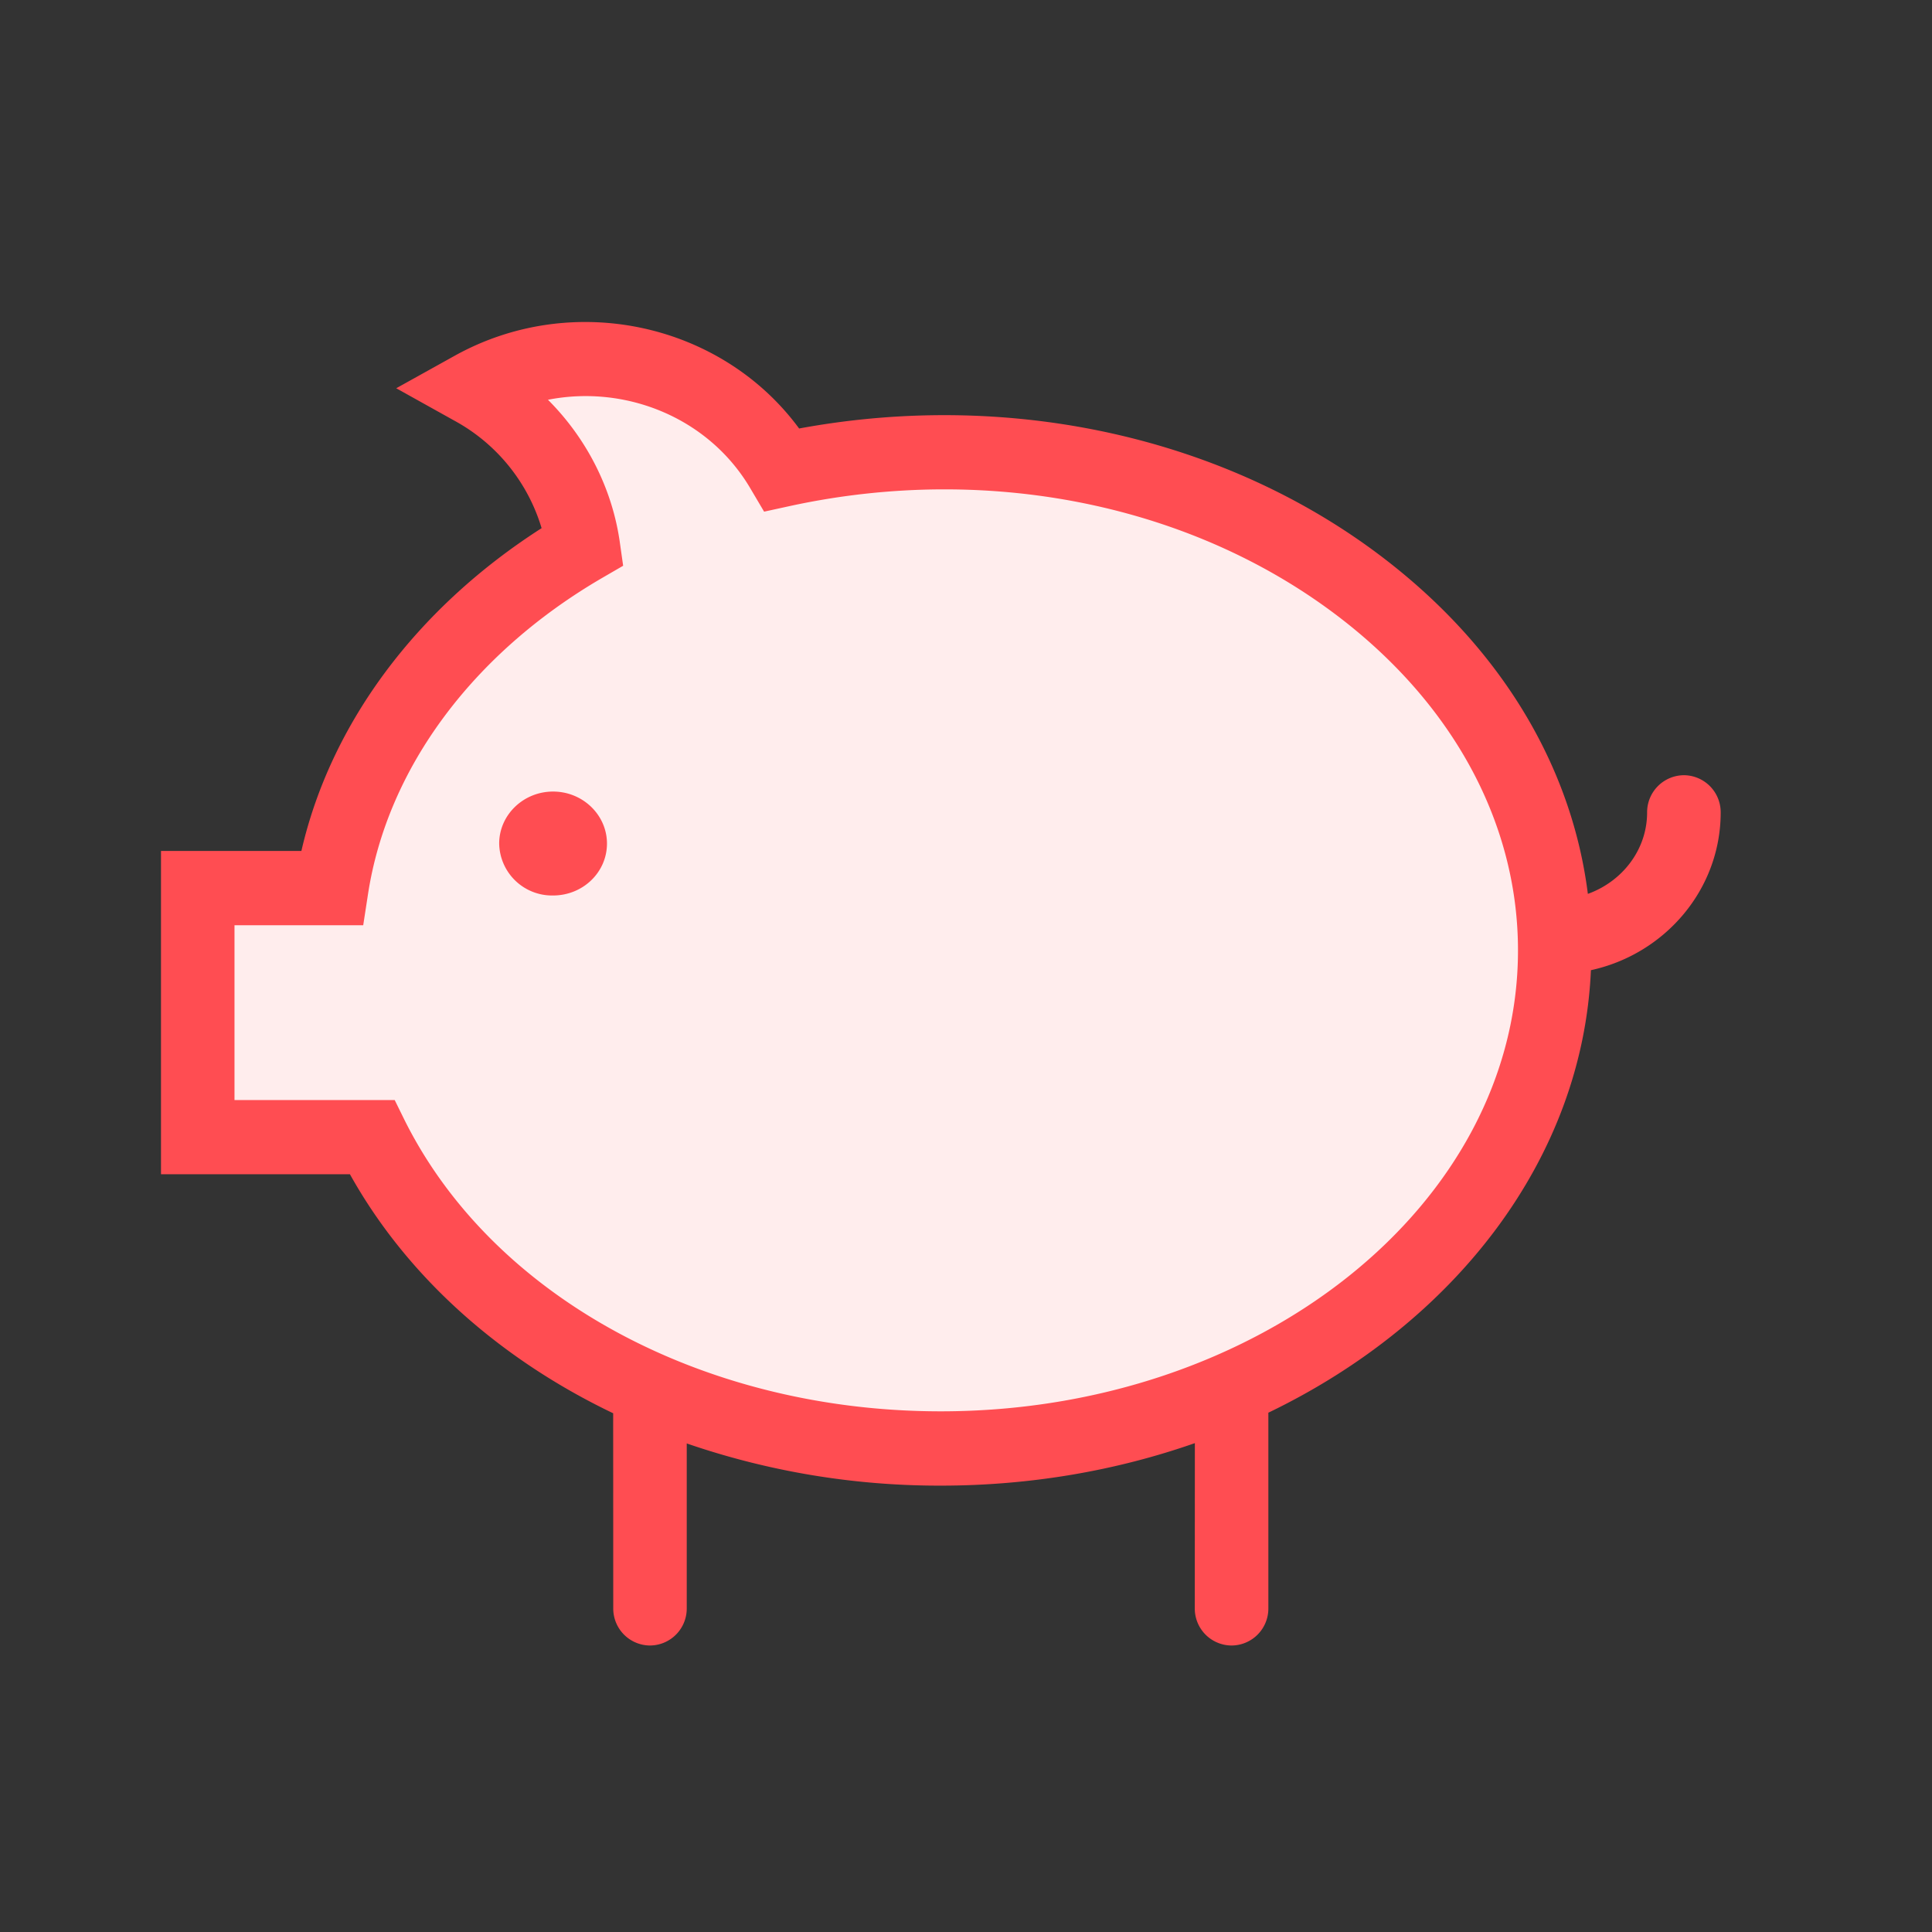
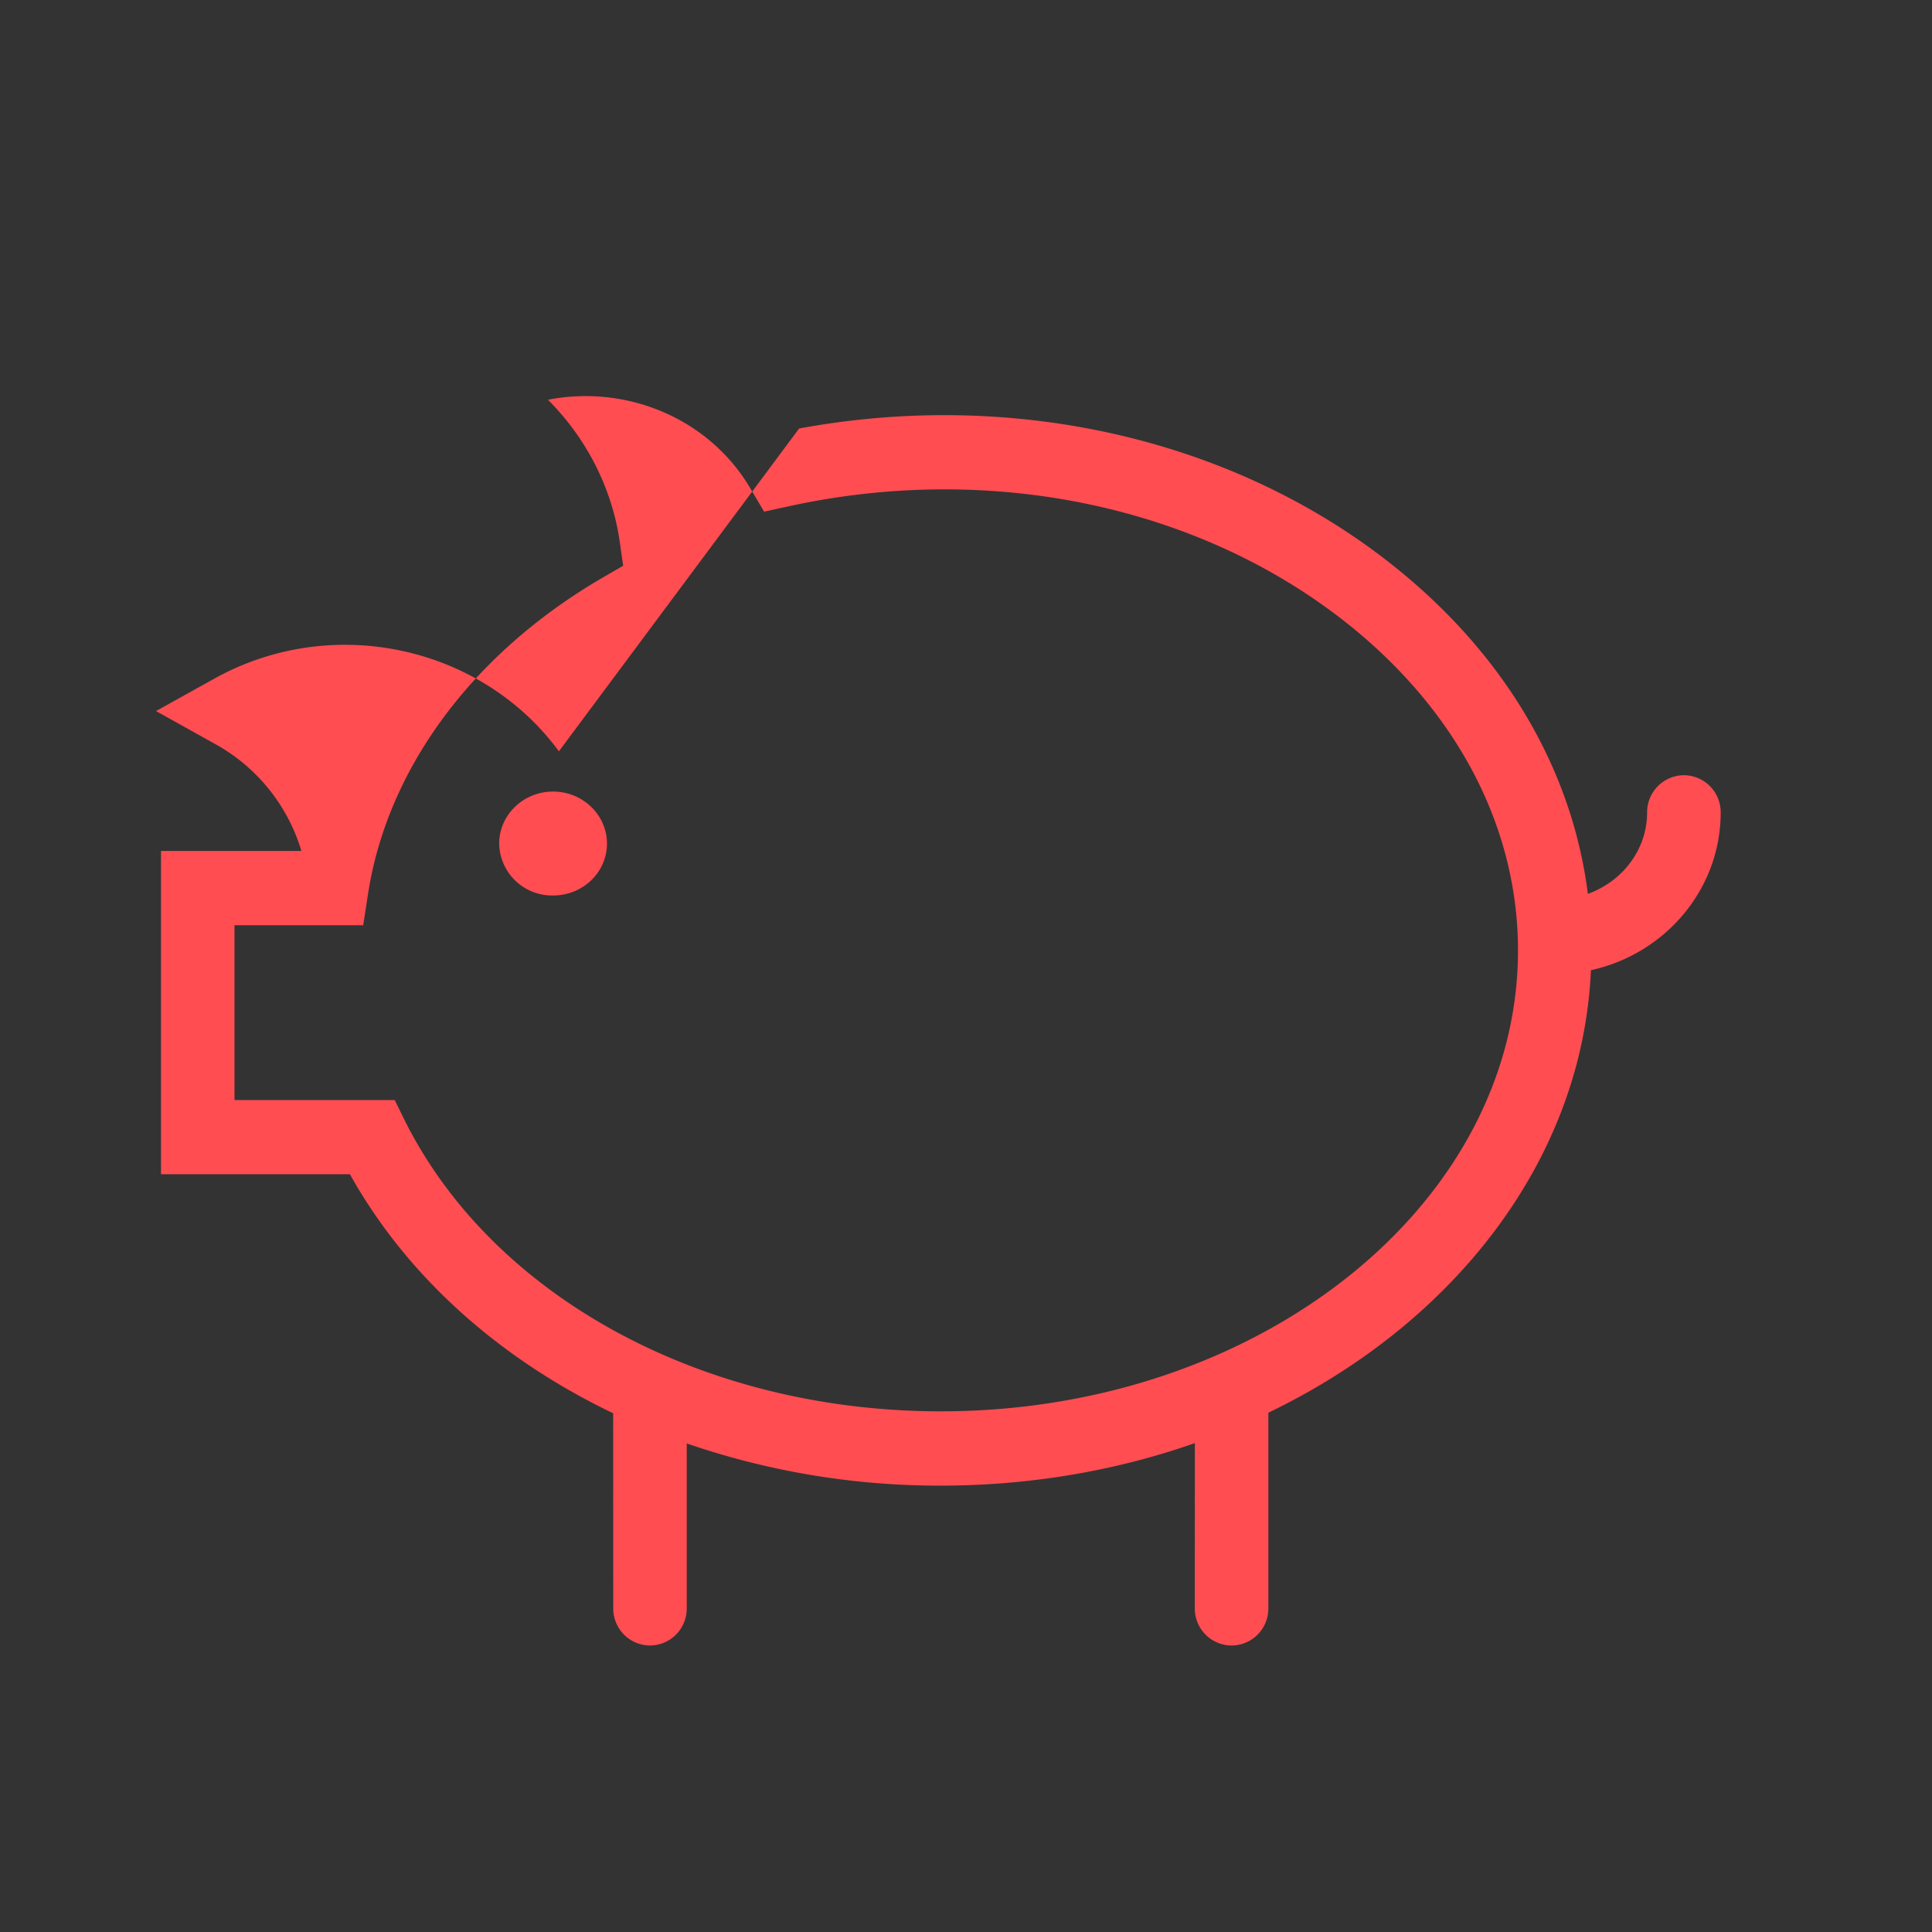
<svg xmlns="http://www.w3.org/2000/svg" width="24" height="24" viewBox="0 0 24 24">
  <rect x="0" y="0" width="24" height="24" fill="#333333" stroke="none" />
  <g fill="none" fill-rule="evenodd">
-     <path d="M9.717 5.835c-.763-1.3-2.48-1.773-3.85-1.011a2.709 2.709 0 0 1 1.377 1.961c-1.681.98-2.854 2.5-3.123 4.248H2.457v3.094H4.62c1.132 2.267 3.866 3.866 7.066 3.866 4.211 0 7.626-2.769 7.626-6.187 0-3.997-4.66-7.042-9.596-5.97" fill="#FFEDED" />
-     <path d="M9.927 5.323c2.71-.501 5.471.147 7.448 1.758 1.341 1.092 2.158 2.5 2.35 4.023.43-.155.736-.55.736-1.012a.46.46 0 0 1 .457-.462.46.46 0 0 1 .457.462c0 .956-.69 1.759-1.612 1.96-.103 2.343-1.689 4.381-4.007 5.497v2.431a.459.459 0 0 1-.457.461.459.459 0 0 1-.457-.46l.001-2.054c-.97.34-2.037.528-3.156.528a9.628 9.628 0 0 1-3.156-.524v2.05a.459.459 0 0 1-.456.46.459.459 0 0 1-.457-.46l-.001-2.425c-1.41-.675-2.562-1.698-3.27-2.969H2v-4.016h1.744c.363-1.581 1.428-3.014 2.984-4.01a2.255 2.255 0 0 0-1.081-1.334l-.725-.404.725-.403c1.468-.816 3.318-.405 4.28.903zm-3.12-.357c.475.475.792 1.09.89 1.752l.044.31-.269.156c-1.603.936-2.66 2.364-2.9 3.92l-.06.39H2.913v2.171h1.99l.125.254c1.097 2.195 3.71 3.613 6.659 3.613 3.953 0 7.17-2.568 7.17-5.726 0-1.505-.732-2.928-2.055-4.008-1.838-1.498-4.45-2.063-6.989-1.512l-.321.07-.169-.286c-.514-.877-1.545-1.295-2.516-1.104zm.063 4.867c.371 0 .67.292.67.646 0 .357-.299.645-.67.645a.657.657 0 0 1-.669-.645c0-.354.299-.646.67-.646z" fill="#FF4D52" />
+     <path d="M9.927 5.323c2.71-.501 5.471.147 7.448 1.758 1.341 1.092 2.158 2.5 2.35 4.023.43-.155.736-.55.736-1.012a.46.46 0 0 1 .457-.462.46.46 0 0 1 .457.462c0 .956-.69 1.759-1.612 1.96-.103 2.343-1.689 4.381-4.007 5.497v2.431a.459.459 0 0 1-.457.461.459.459 0 0 1-.457-.46l.001-2.054c-.97.34-2.037.528-3.156.528a9.628 9.628 0 0 1-3.156-.524v2.05a.459.459 0 0 1-.456.46.459.459 0 0 1-.457-.46l-.001-2.425c-1.41-.675-2.562-1.698-3.27-2.969H2v-4.016h1.744a2.255 2.255 0 0 0-1.081-1.334l-.725-.404.725-.403c1.468-.816 3.318-.405 4.28.903zm-3.12-.357c.475.475.792 1.09.89 1.752l.044.31-.269.156c-1.603.936-2.66 2.364-2.9 3.92l-.06.39H2.913v2.171h1.99l.125.254c1.097 2.195 3.71 3.613 6.659 3.613 3.953 0 7.17-2.568 7.17-5.726 0-1.505-.732-2.928-2.055-4.008-1.838-1.498-4.45-2.063-6.989-1.512l-.321.07-.169-.286c-.514-.877-1.545-1.295-2.516-1.104zm.063 4.867c.371 0 .67.292.67.646 0 .357-.299.645-.67.645a.657.657 0 0 1-.669-.645c0-.354.299-.646.67-.646z" fill="#FF4D52" />
  </g>
</svg>